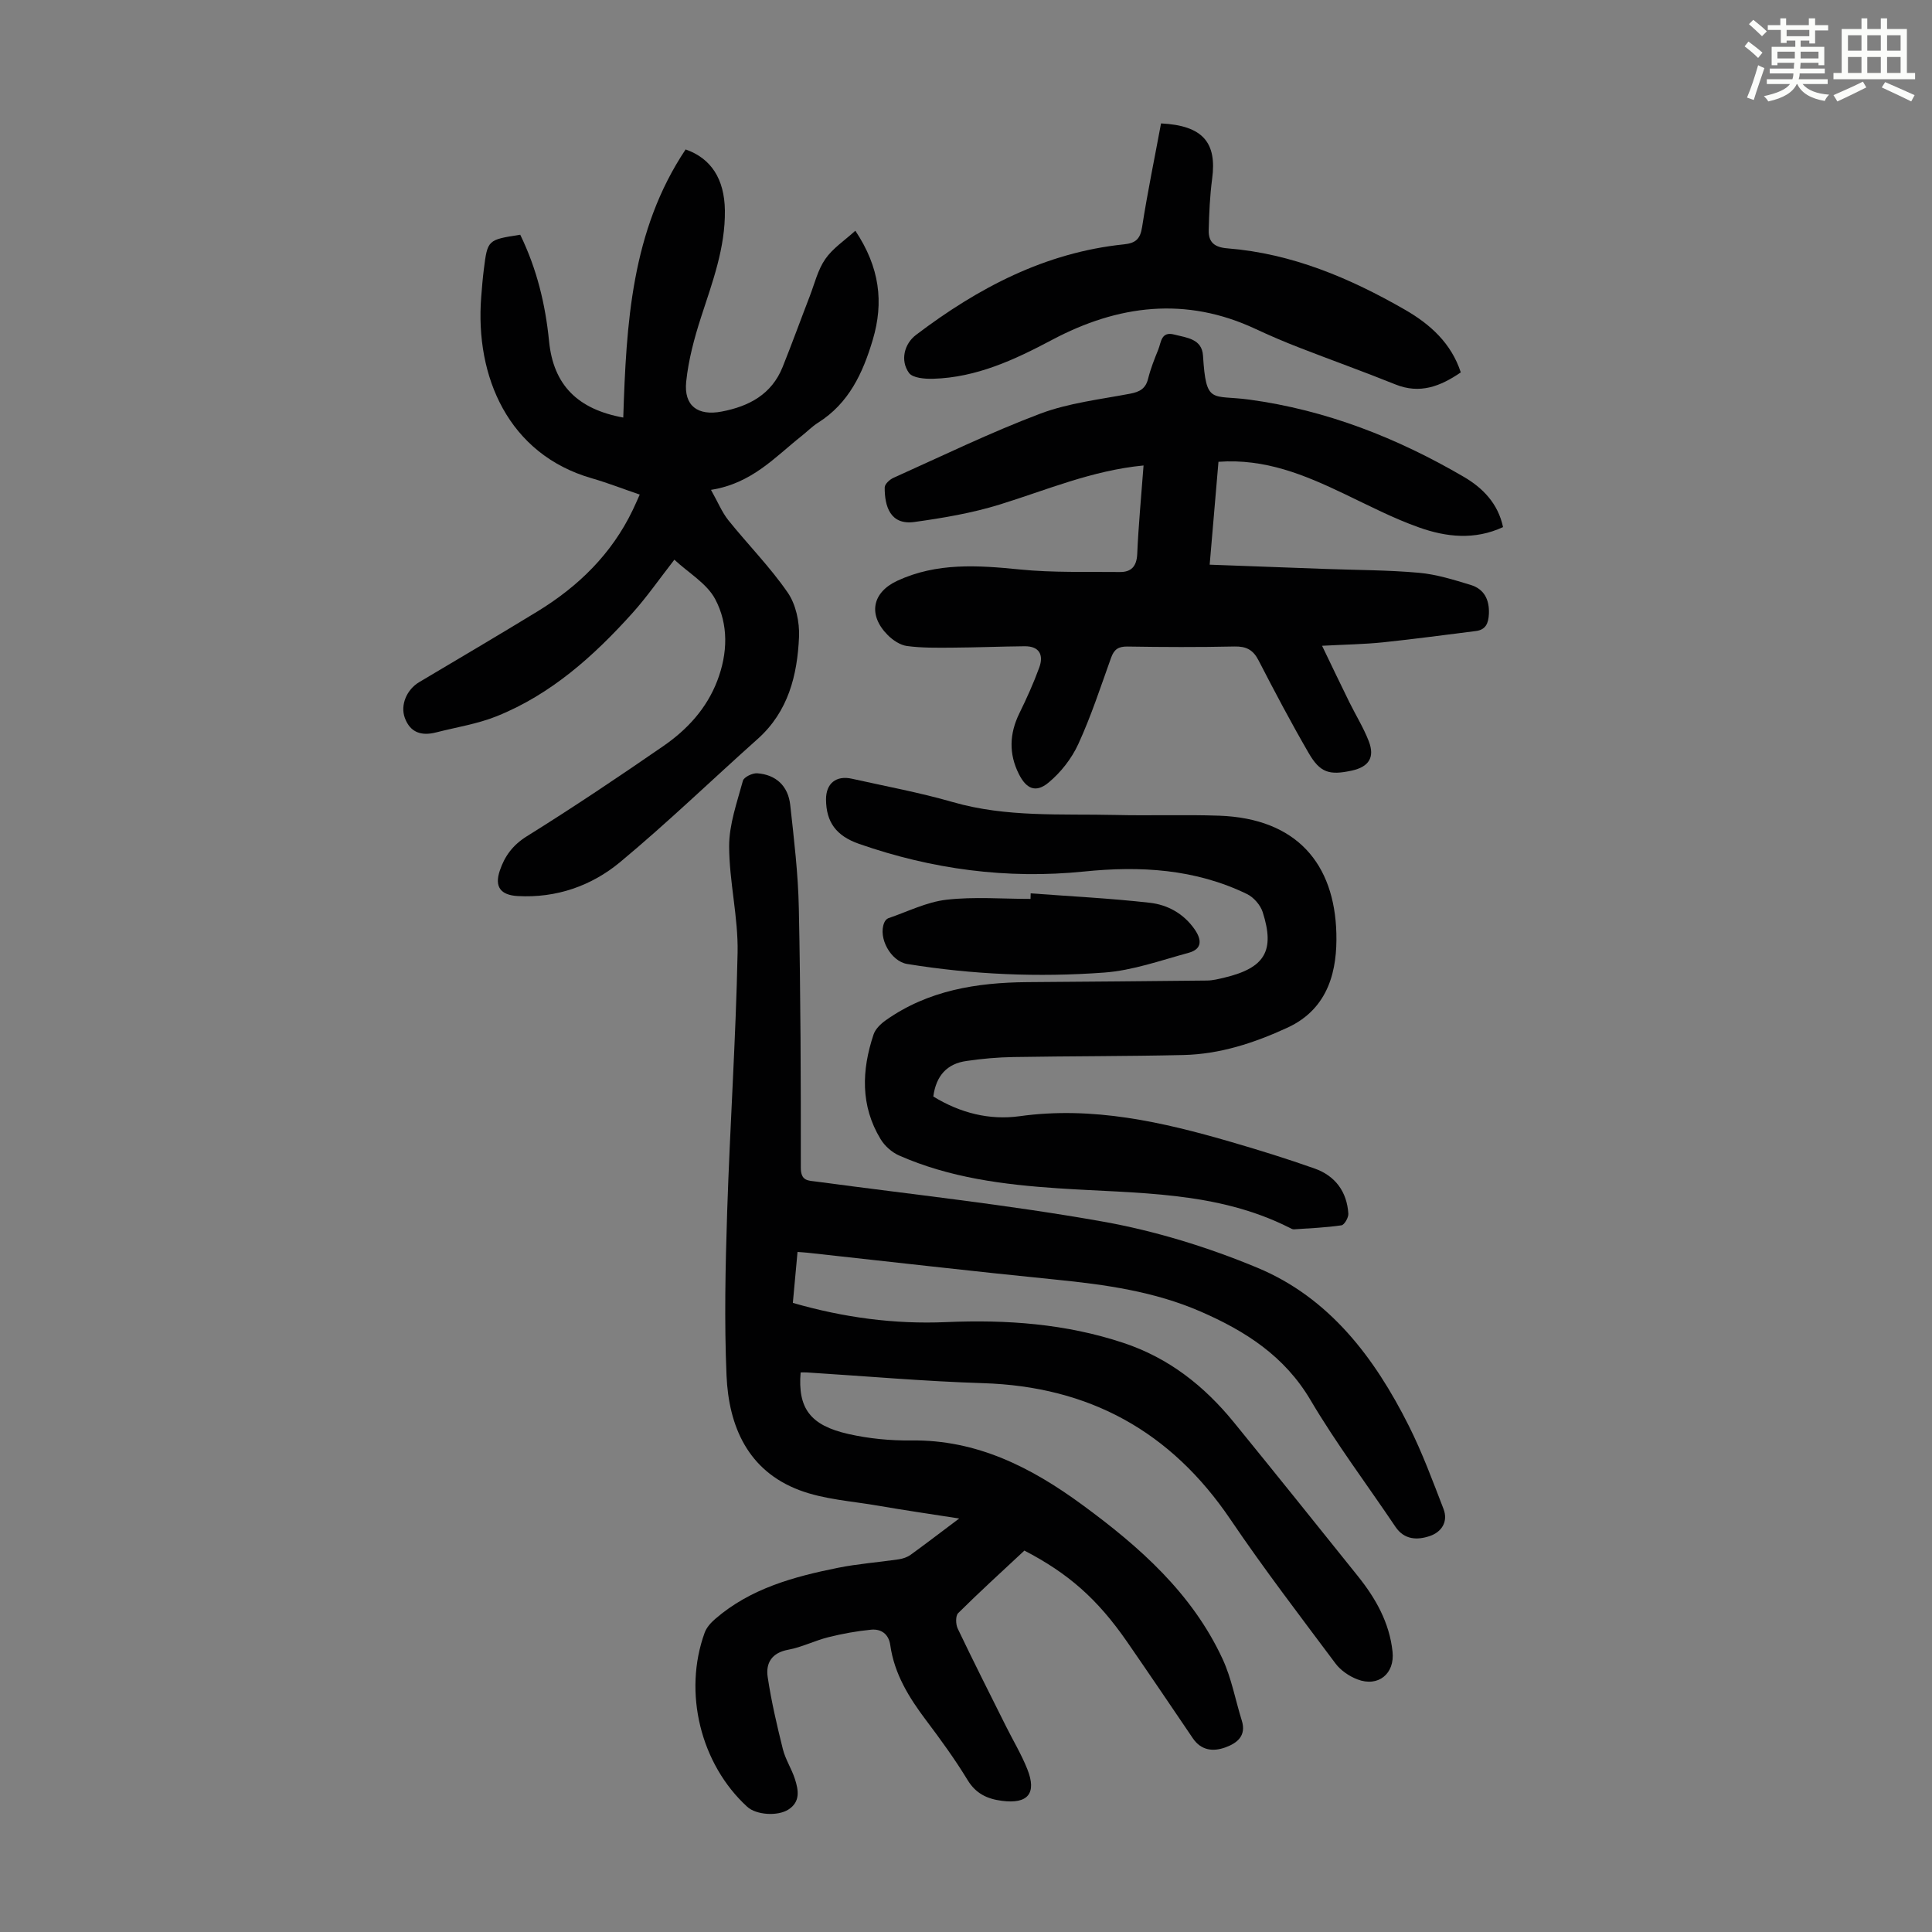
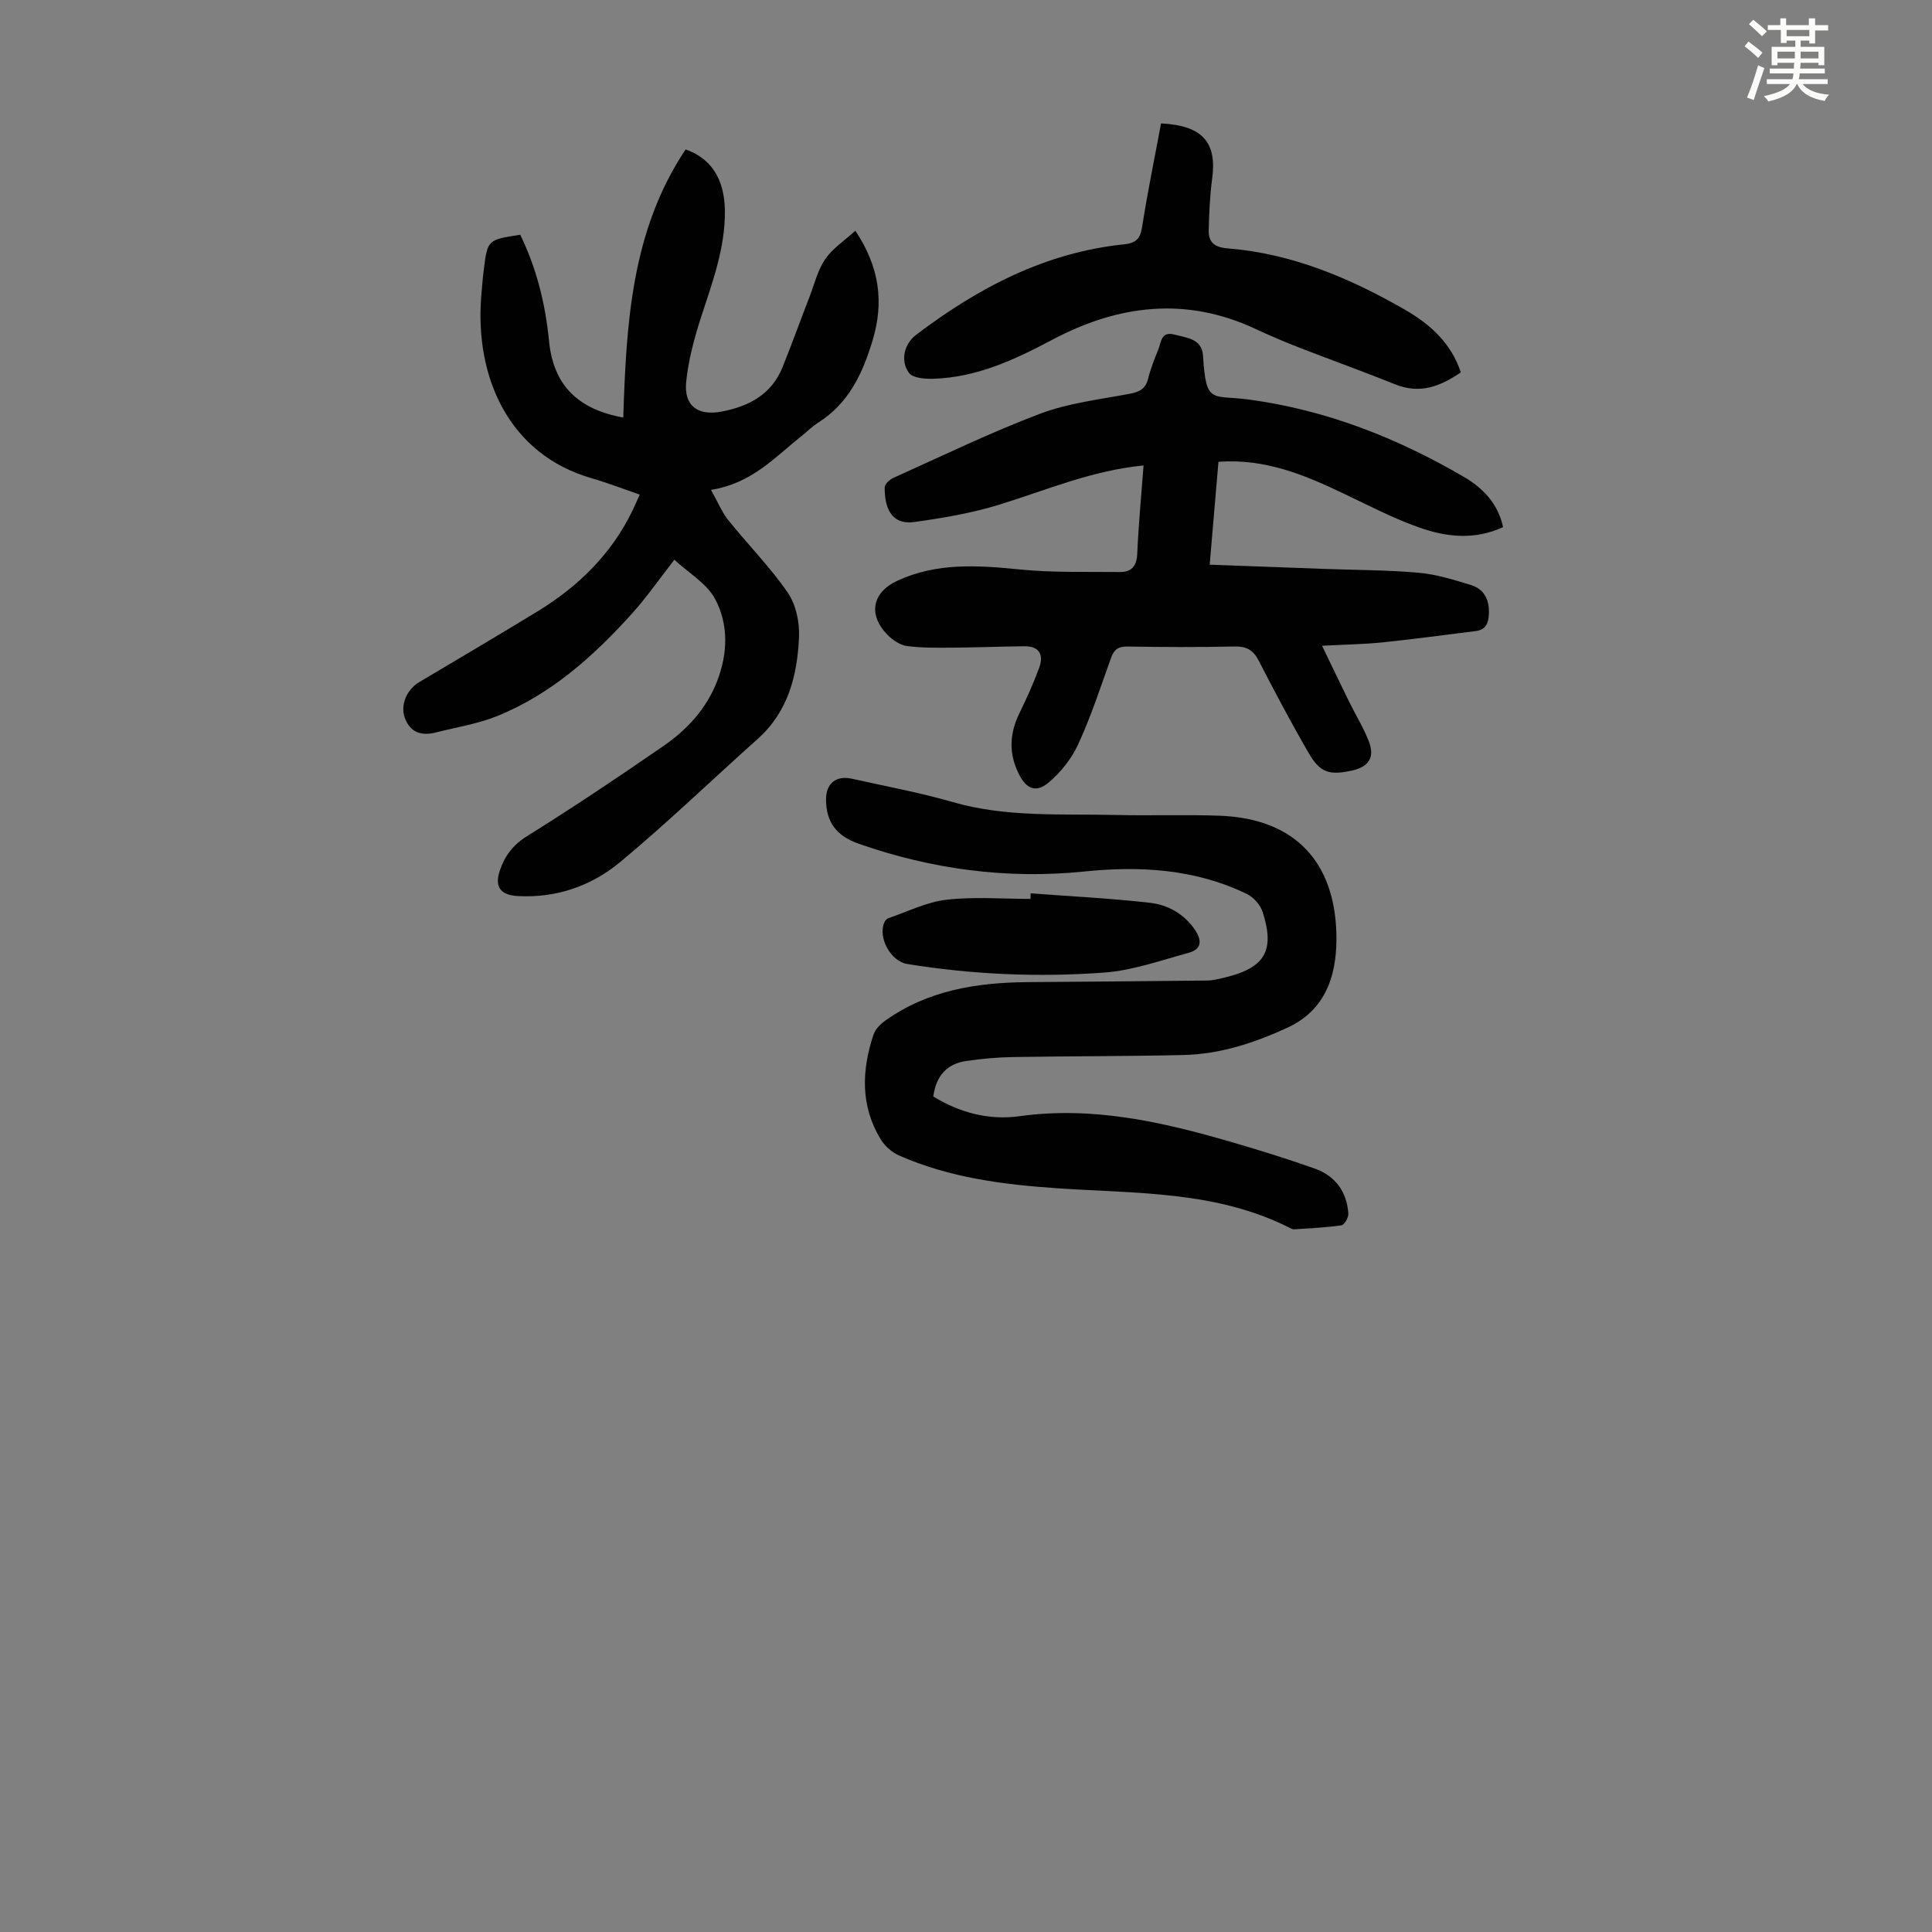
<svg xmlns="http://www.w3.org/2000/svg" enable-background="new 0 0 400 400" viewBox="0 0 400 400">
  <rect x="0" y="0" width="400" height="400" fill="#808080" stroke="none" />
  <path d="m361.2 9.6.8-1c.9.7 1.9 1.4 2.9 2.3l-.9 1.1c-1-1-2-1.8-2.8-2.4zm.5 10.6c.9-2.1 1.6-4.3 2.3-6.7.4.2.8.4 1.3.6-.7 2.1-1.5 4.3-2.2 6.6zm.4-15.2.9-.9c1 .8 2 1.6 2.8 2.4l-1 1c-.9-.9-1.8-1.7-2.7-2.5zm12.5-1.2h1.2v1.4h2.7v1.1h-2.7v2.7h-1.2v-.6h-1.8v1.3h4.9v3.8h-1.2v-.5h-3.7c0 .4-.1.9-.1 1.2h5.1v1h-5.2c0 .5-.1.9-.2 1.2h6v1h-5.2c1.1 1.3 2.9 2 5.5 2.2-.4.4-.7.8-.9 1.3-2.9-.5-4.8-1.6-5.7-3.5h-.1c-.8 1.7-2.7 2.9-5.9 3.6-.2-.4-.6-.8-.9-1.1 2.8-.6 4.6-1.4 5.4-2.5h-4.8v-1h5.3c.1-.3.2-.7.2-1.2h-4.9v-1h5c0-.4 0-.8.1-1.2h-3.5v.5h-1.2v-3.8h4.9v-1.3h-1.8v.5h-1.2v-2.7h-2.7v-1h2.6v-1.4h1.2v1.4h4.7v-1.4zm-6.6 8.3h3.6c0-.4 0-.9 0-1.4h-3.6zm1.9-4.6h4.7v-1.3h-4.7zm6.6 3.2h-3.7v1.4h3.7z" fill="#fbfcfa" />
-   <path d="m385.3 3.8h1.3v2.2h2.8v-2.2h1.3v2.2h4.1v9.1h1.7v1.3h-16.9v-1.3h1.7v-9.1h4.1v-2.2zm.4 13.1.7 1.2c-1.8.9-3.8 1.9-6 2.9-.2-.4-.5-.8-.8-1.3 2.3-1 4.3-1.9 6.1-2.8zm-3.1-6.4h2.8v-3.2h-2.8zm0 4.6h2.8v-3.3h-2.8zm4-4.6h2.8v-3.2h-2.8zm0 4.6h2.8v-3.3h-2.8zm3.7 1.9c2.1.9 4.1 1.8 6.1 2.7l-.7 1.3c-2.2-1.1-4.2-2-6.1-2.9zm3.2-9.7h-2.8v3.2h2.8zm-2.8 7.8h2.8v-3.3h-2.8z" fill="#fbfcfa" />
  <g fill="#010102">
-     <path d="m212.09 321.03c-4.8 4.48-9.35 8.62-13.71 12.95-.57.56-.52 2.32-.09 3.21 3.22 6.75 6.6 13.43 9.94 20.12 1.49 3 3.24 5.89 4.47 8.99 2 5.02.09 7.25-5.28 6.54-3-.39-5.37-1.47-7.09-4.3-2.61-4.29-5.58-8.38-8.61-12.4-3.54-4.7-6.56-9.58-7.4-15.54-.32-2.29-1.88-3.39-3.97-3.19-2.98.29-5.95.83-8.86 1.56-2.81.7-5.47 2.07-8.3 2.59-3.4.62-4.68 2.76-4.25 5.64.75 5.02 1.91 10 3.14 14.93.53 2.14 1.82 4.08 2.5 6.2.73 2.27 1.18 4.69-1.34 6.31-2.25 1.45-6.7 1.12-8.53-.56-9.66-8.83-13.33-23.68-8.81-36.07.39-1.07 1.29-2.06 2.18-2.83 7.29-6.31 16.26-8.74 25.4-10.58 4.15-.84 8.4-1.14 12.59-1.76.85-.13 1.76-.43 2.44-.92 3.08-2.22 6.08-4.53 10.08-7.53-6.2-.97-11.49-1.73-16.76-2.65-5.48-.95-11.23-1.29-16.35-3.23-10.63-4.02-14.61-13.2-15.06-23.72-.48-11.27-.23-22.58.13-33.86.58-17.9 1.8-35.78 2.16-53.68.15-7.33-1.73-14.68-1.75-22.03-.01-4.53 1.64-9.1 2.85-13.57.2-.76 1.98-1.62 2.96-1.55 3.88.28 6.41 2.62 6.84 6.57.78 7.11 1.64 14.24 1.78 21.38.37 17.9.43 35.8.41 53.7 0 2.81 1.5 2.66 3.32 2.9 19.72 2.65 39.54 4.77 59.11 8.25 10.92 1.94 21.79 5.29 32.04 9.55 14.95 6.2 24.32 18.63 31.4 32.73 2.79 5.55 4.95 11.42 7.19 17.22 1.02 2.65-.4 4.8-2.84 5.62-2.57.87-5.28.82-7.12-1.93-5.87-8.73-12.22-17.16-17.56-26.2-5.39-9.15-13.51-14.32-22.77-18.35-9.56-4.16-19.71-5.58-29.99-6.61-17.13-1.71-34.22-3.7-51.33-5.56-.63-.07-1.27-.1-2.13-.17-.33 3.6-.65 7.01-.97 10.55 10.58 3.05 21.05 4.44 31.72 3.98 12.5-.54 24.76.32 36.75 4.31 9.39 3.12 16.7 8.91 22.82 16.41 8.62 10.58 17.16 21.23 25.7 31.88 3.69 4.6 6.53 9.62 7.17 15.63.49 4.56-2.96 7.41-7.29 5.73-1.69-.65-3.44-1.84-4.51-3.27-7.36-9.85-14.85-19.63-21.74-29.81-12.33-18.24-29.24-27.56-51.24-28.24-12.17-.38-24.32-1.46-36.48-2.22-.43-.03-.87 0-1.29 0-.61 7.39 1.95 10.96 9.92 12.75 4.21.95 8.64 1.38 12.96 1.33 13.62-.19 24.92 5.61 35.44 13.33 11.82 8.66 22.74 18.3 29.05 31.93 1.85 4 2.64 8.48 3.97 12.73.99 3.16-.97 4.67-3.37 5.55-2.55.93-5.04.68-6.78-1.9-4.52-6.67-9.03-13.34-13.61-19.97-6.18-8.92-12.21-14.17-21.25-18.87z" />
    <path d="m107.71 48.6c3.45 7.1 5.21 14.41 5.97 22.07.9 9.05 5.92 14.06 15.36 15.78.63-19.37 1.65-38.67 12.91-55.51 5.28 1.84 8.04 6.12 8.13 12.62.1 7.76-2.59 14.89-4.94 22.13-1.4 4.32-2.6 8.81-3.07 13.32-.52 5.03 2.41 7.14 7.35 6.2 5.68-1.09 10.35-3.57 12.62-9.24 1.95-4.86 3.73-9.78 5.62-14.67 1-2.6 1.66-5.44 3.21-7.67 1.54-2.23 3.98-3.82 6.22-5.86 5.06 7.6 5.91 14.83 3.61 22.57-2.05 6.9-4.95 13.17-11.35 17.19-1.22.77-2.25 1.84-3.39 2.74-5.49 4.33-10.24 9.81-18.76 11.15 1.43 2.53 2.26 4.61 3.59 6.28 4.05 5.04 8.64 9.68 12.3 14.99 1.7 2.46 2.47 6.12 2.34 9.18-.35 7.93-2.22 15.46-8.56 21.12-9.51 8.49-18.69 17.36-28.48 25.5-5.94 4.93-13.21 7.47-21.19 7.03-3.58-.2-4.85-1.92-3.72-5.27 1.01-3 2.68-5.29 5.6-7.11 9.58-5.97 18.96-12.26 28.25-18.67 4.93-3.4 8.96-7.75 11.17-13.51 2.19-5.72 2.36-11.69-.44-16.94-1.72-3.22-5.45-5.36-8.44-8.14-3.08 3.95-5.67 7.7-8.69 11.06-7.99 8.88-16.82 16.81-28.07 21.34-4 1.61-8.37 2.28-12.58 3.36-2.97.76-5.34.08-6.47-3.02-.97-2.68.41-5.86 2.98-7.39 8.17-4.86 16.36-9.68 24.47-14.63 8.48-5.18 15.37-11.9 19.73-20.98.48-.99.91-2 1.46-3.22-3.43-1.17-6.64-2.43-9.94-3.38-17.24-4.96-24.18-21.02-22.88-37.55.15-1.9.3-3.79.54-5.68.77-6.15.79-6.14 7.54-7.19z" />
    <path d="m236.76 96.37c-10.75 1.04-20.13 5.11-29.82 8.1-5.71 1.76-11.69 2.78-17.62 3.6-4.97.69-6.19-3.21-6.15-7.17.01-.67 1.03-1.62 1.79-1.96 10.09-4.53 20.07-9.39 30.4-13.29 5.89-2.22 12.37-2.95 18.62-4.14 2-.38 3.22-1.05 3.73-3.13.51-2.05 1.3-4.04 2.1-6.01.61-1.51.56-3.83 3.33-3.1 2.58.67 5.71.87 5.93 4.37.64 10.24 1.78 8.04 9.55 9.09 15.97 2.16 30.66 7.94 44.47 16.01 3.86 2.26 7.06 5.47 8.1 10.39-5.88 2.73-11.76 2.07-17.37.08-5.34-1.89-10.43-4.54-15.56-6.99-8.11-3.87-16.31-7.32-25.99-6.61-.6 7.05-1.2 14.02-1.82 21.3 8.07.3 15.98.59 23.9.88 6.48.24 12.99.22 19.44.8 3.61.32 7.19 1.45 10.69 2.51 2.8.85 3.91 3.05 3.78 6-.09 1.91-.62 3.29-2.7 3.55-6.41.8-12.81 1.67-19.24 2.34-3.87.4-7.77.45-12.6.71 2.1 4.36 3.85 8.03 5.65 11.68 1.33 2.7 2.94 5.29 4.02 8.08 1.3 3.37 0 5.32-3.54 6.09-4.63 1-6.54.44-8.91-3.65-3.64-6.28-7.04-12.71-10.36-19.16-1.13-2.2-2.54-2.94-4.99-2.89-7.38.16-14.78.13-22.16.01-1.9-.03-2.78.6-3.4 2.34-2.15 5.99-4.13 12.08-6.78 17.85-1.38 3.01-3.64 5.9-6.19 8-2.63 2.17-4.58 1.26-6.11-1.78-2.11-4.2-1.97-8.35.09-12.57 1.52-3.1 2.95-6.26 4.13-9.5.94-2.58.04-4.43-3.03-4.4-5.02.05-10.04.26-15.06.29-3.11.02-6.24.07-9.3-.34-1.41-.19-2.92-1.2-3.97-2.25-4.15-4.17-3.27-8.83 1.97-11.26 8.18-3.79 16.67-3.21 25.35-2.34 6.85.69 13.8.45 20.7.53 2.37.03 3.5-1.15 3.62-3.72.26-6.01.84-12 1.31-18.34z" />
    <path d="m193.23 227.02c5.63 3.45 11.67 4.93 17.85 4.08 15.16-2.11 29.56 1.18 43.88 5.35 5.78 1.68 11.54 3.47 17.22 5.48 4.26 1.51 6.69 4.79 6.98 9.35.05.8-.82 2.32-1.43 2.41-3.25.47-6.55.61-9.83.83-.3.02-.64-.19-.94-.34-15.12-7.63-31.65-7.06-47.87-8.15-11.33-.76-22.49-2.18-32.97-6.81-1.49-.66-2.96-1.98-3.8-3.37-4.2-6.92-3.93-14.28-1.46-21.67.38-1.14 1.48-2.2 2.51-2.93 8.78-6.22 18.85-7.82 29.3-7.91 12.41-.11 24.82-.18 37.23-.33 1.21-.01 2.43-.33 3.62-.61 8.34-2 10.48-5.5 7.91-13.55-.47-1.47-1.87-3.08-3.26-3.75-10.71-5.2-22.08-5.85-33.74-4.66-15.93 1.62-31.46-.46-46.56-5.72-4.76-1.66-6.83-4.53-6.85-9.21-.01-3.3 2.08-5.02 5.37-4.28 6.98 1.56 14.04 2.86 20.9 4.84 11.08 3.19 22.39 2.4 33.65 2.66 7.16.17 14.33-.1 21.48.15 16.07.57 23.88 9.97 24.26 24.35.19 7.33-1.4 15.52-10.13 19.54-6.94 3.19-13.96 5.48-21.54 5.66-11.74.27-23.48.22-35.22.42-3.23.05-6.47.34-9.66.81-4.05.55-6.32 3.04-6.9 7.36z" />
    <path d="m240.38 25.55c8.69.44 11.59 3.99 10.58 11.48-.47 3.52-.62 7.09-.71 10.65-.06 2.49 1.21 3.53 3.9 3.74 13.32 1.06 25.34 6.15 36.76 12.72 5.18 2.98 9.57 6.92 11.53 12.96-4.25 2.91-8.48 4.53-13.54 2.49-6.62-2.67-13.35-5.07-20-7.66-3.02-1.17-6-2.45-8.94-3.82-14.46-6.77-28.48-5-42.15 2.26-7.76 4.12-15.64 7.79-24.61 8.05-1.71.05-4.24-.15-5.01-1.22-1.85-2.57-.97-6.02 1.46-7.86 12.83-9.73 26.73-17.07 43.05-18.75 2.43-.25 3.38-1.11 3.76-3.59 1.11-7.14 2.58-14.23 3.92-21.45z" />
    <path d="m213.39 184.96c8.23.62 16.48 1.02 24.68 1.95 3.67.42 6.99 2.23 9.26 5.49 1.52 2.19 1.58 4.1-1.24 4.87-5.78 1.57-11.58 3.66-17.48 4.09-13.62 1-27.27.42-40.79-1.78-3.38-.55-6.07-5.41-4.75-8.55.15-.37.49-.8.84-.92 4-1.36 7.93-3.36 12.04-3.83 5.73-.66 11.6-.17 17.41-.17.01-.38.02-.77.03-1.15z" />
  </g>
</svg>